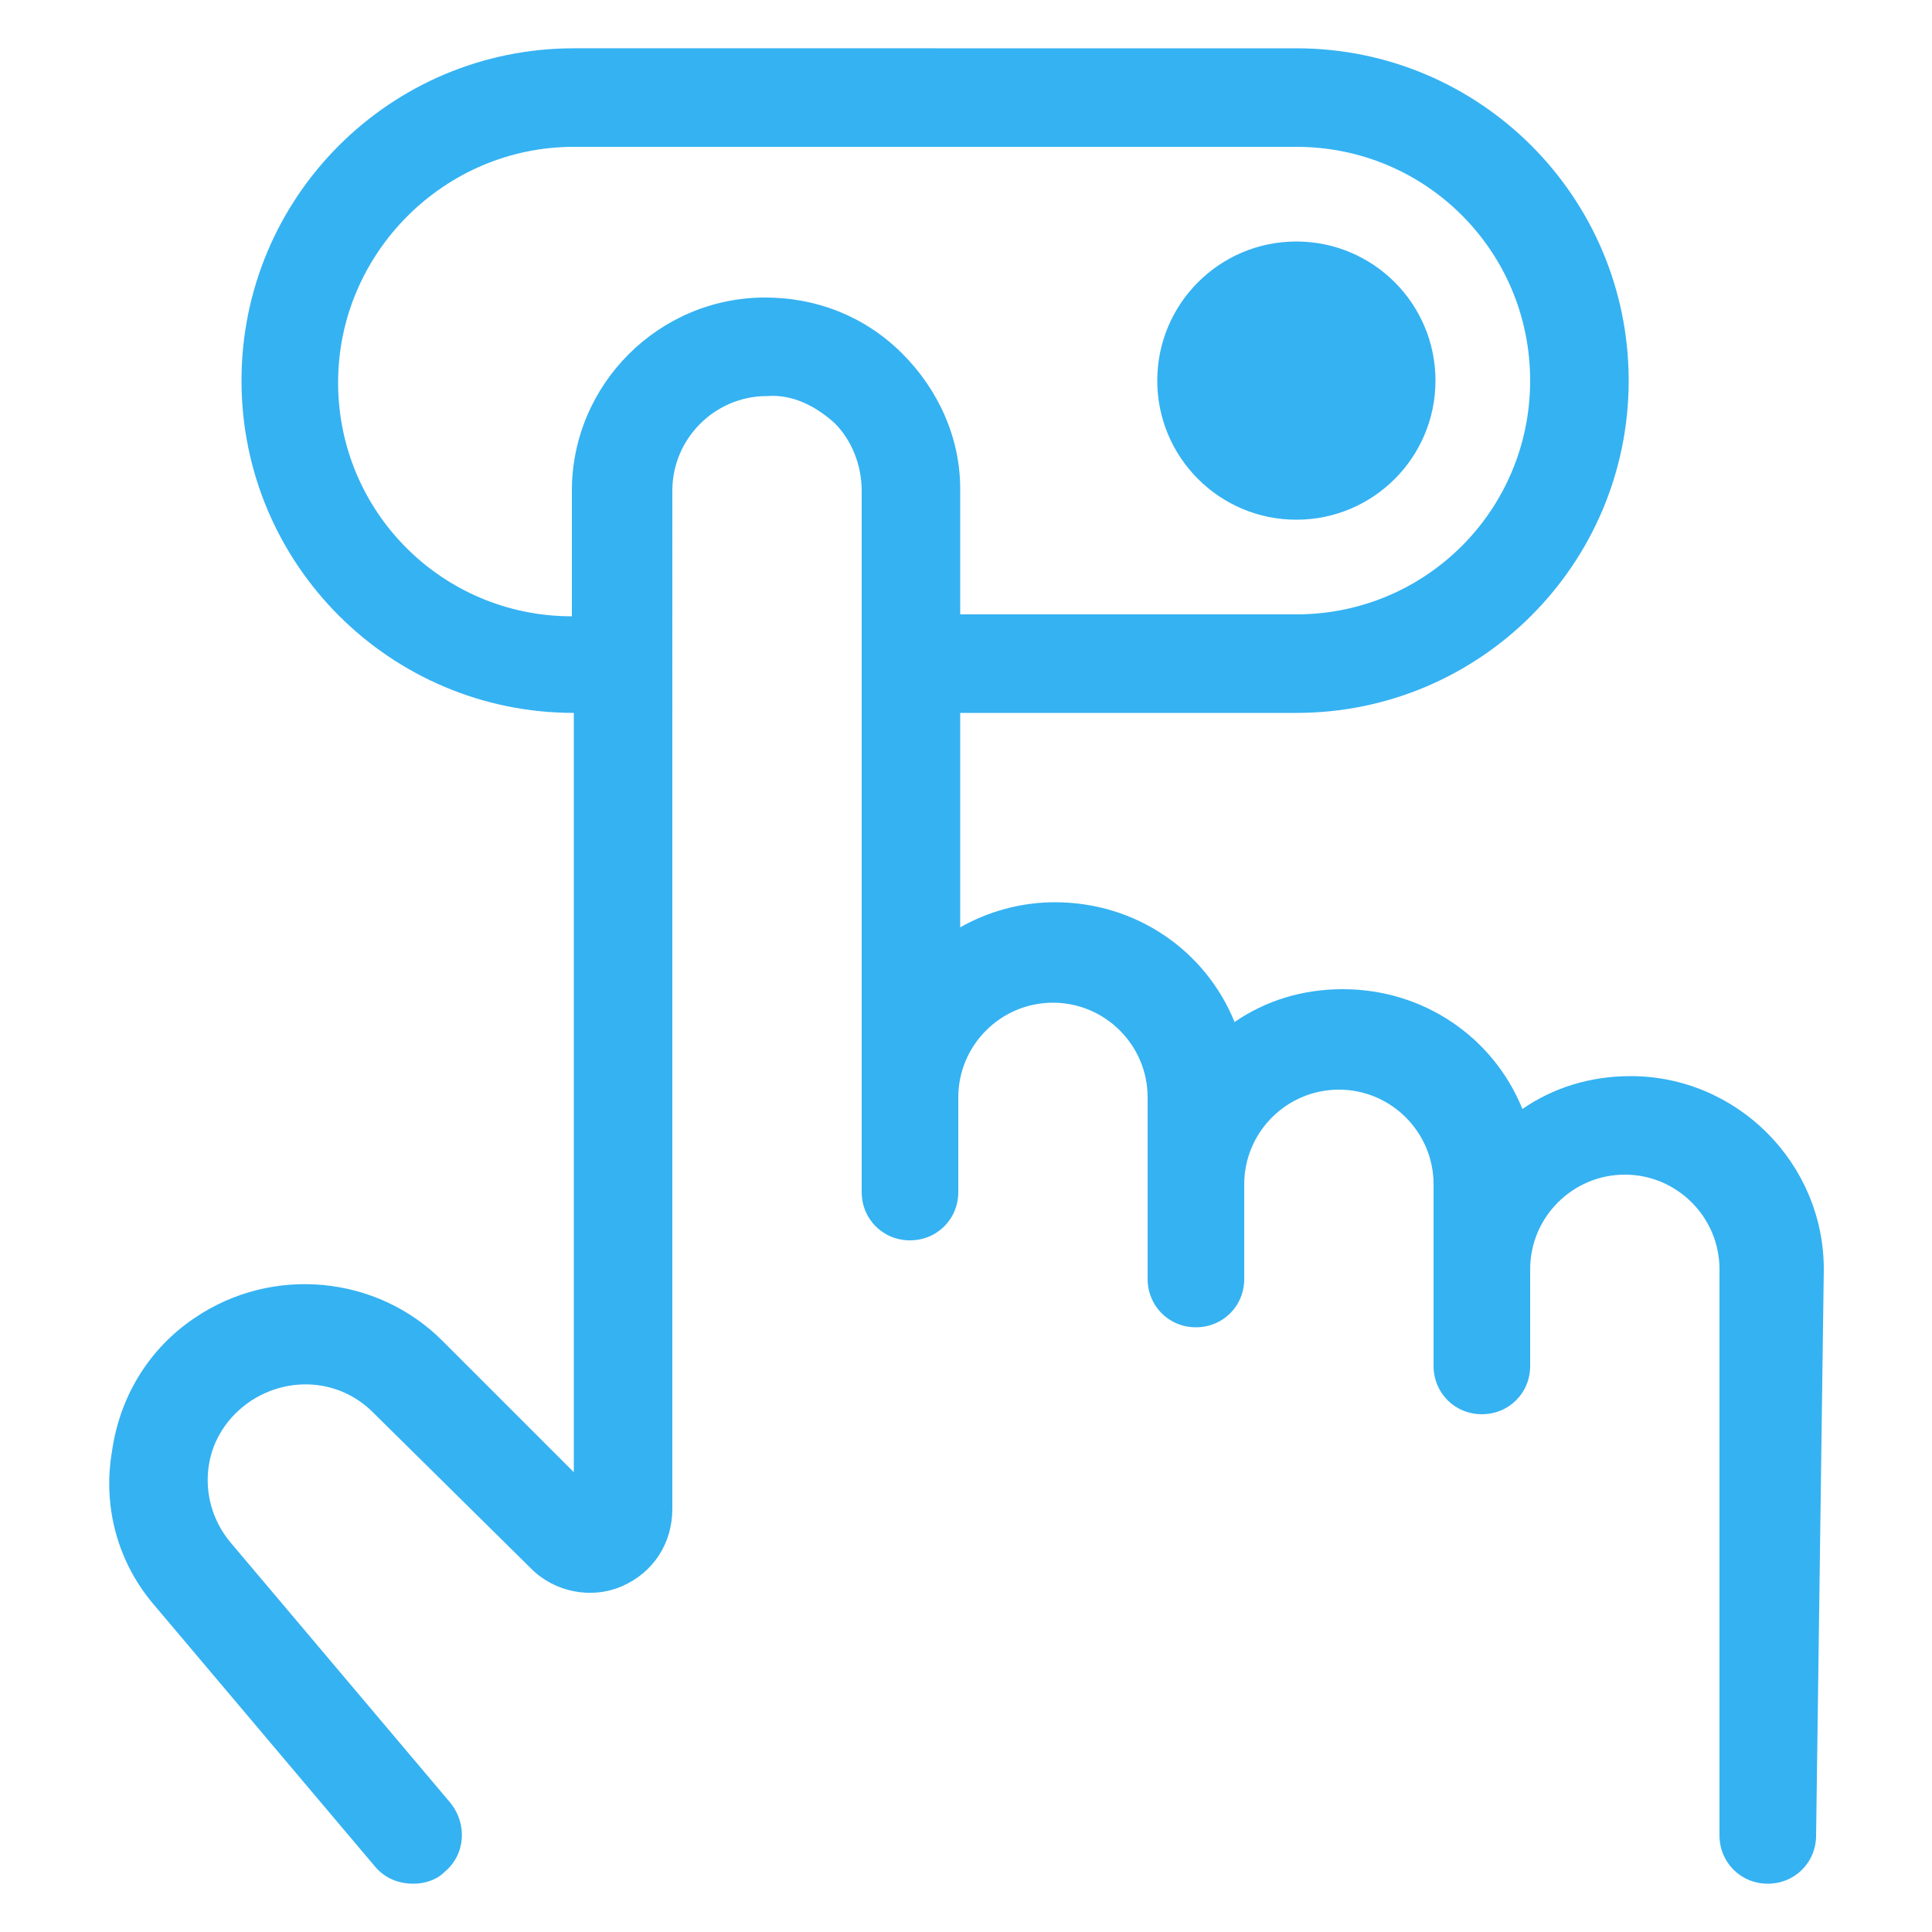
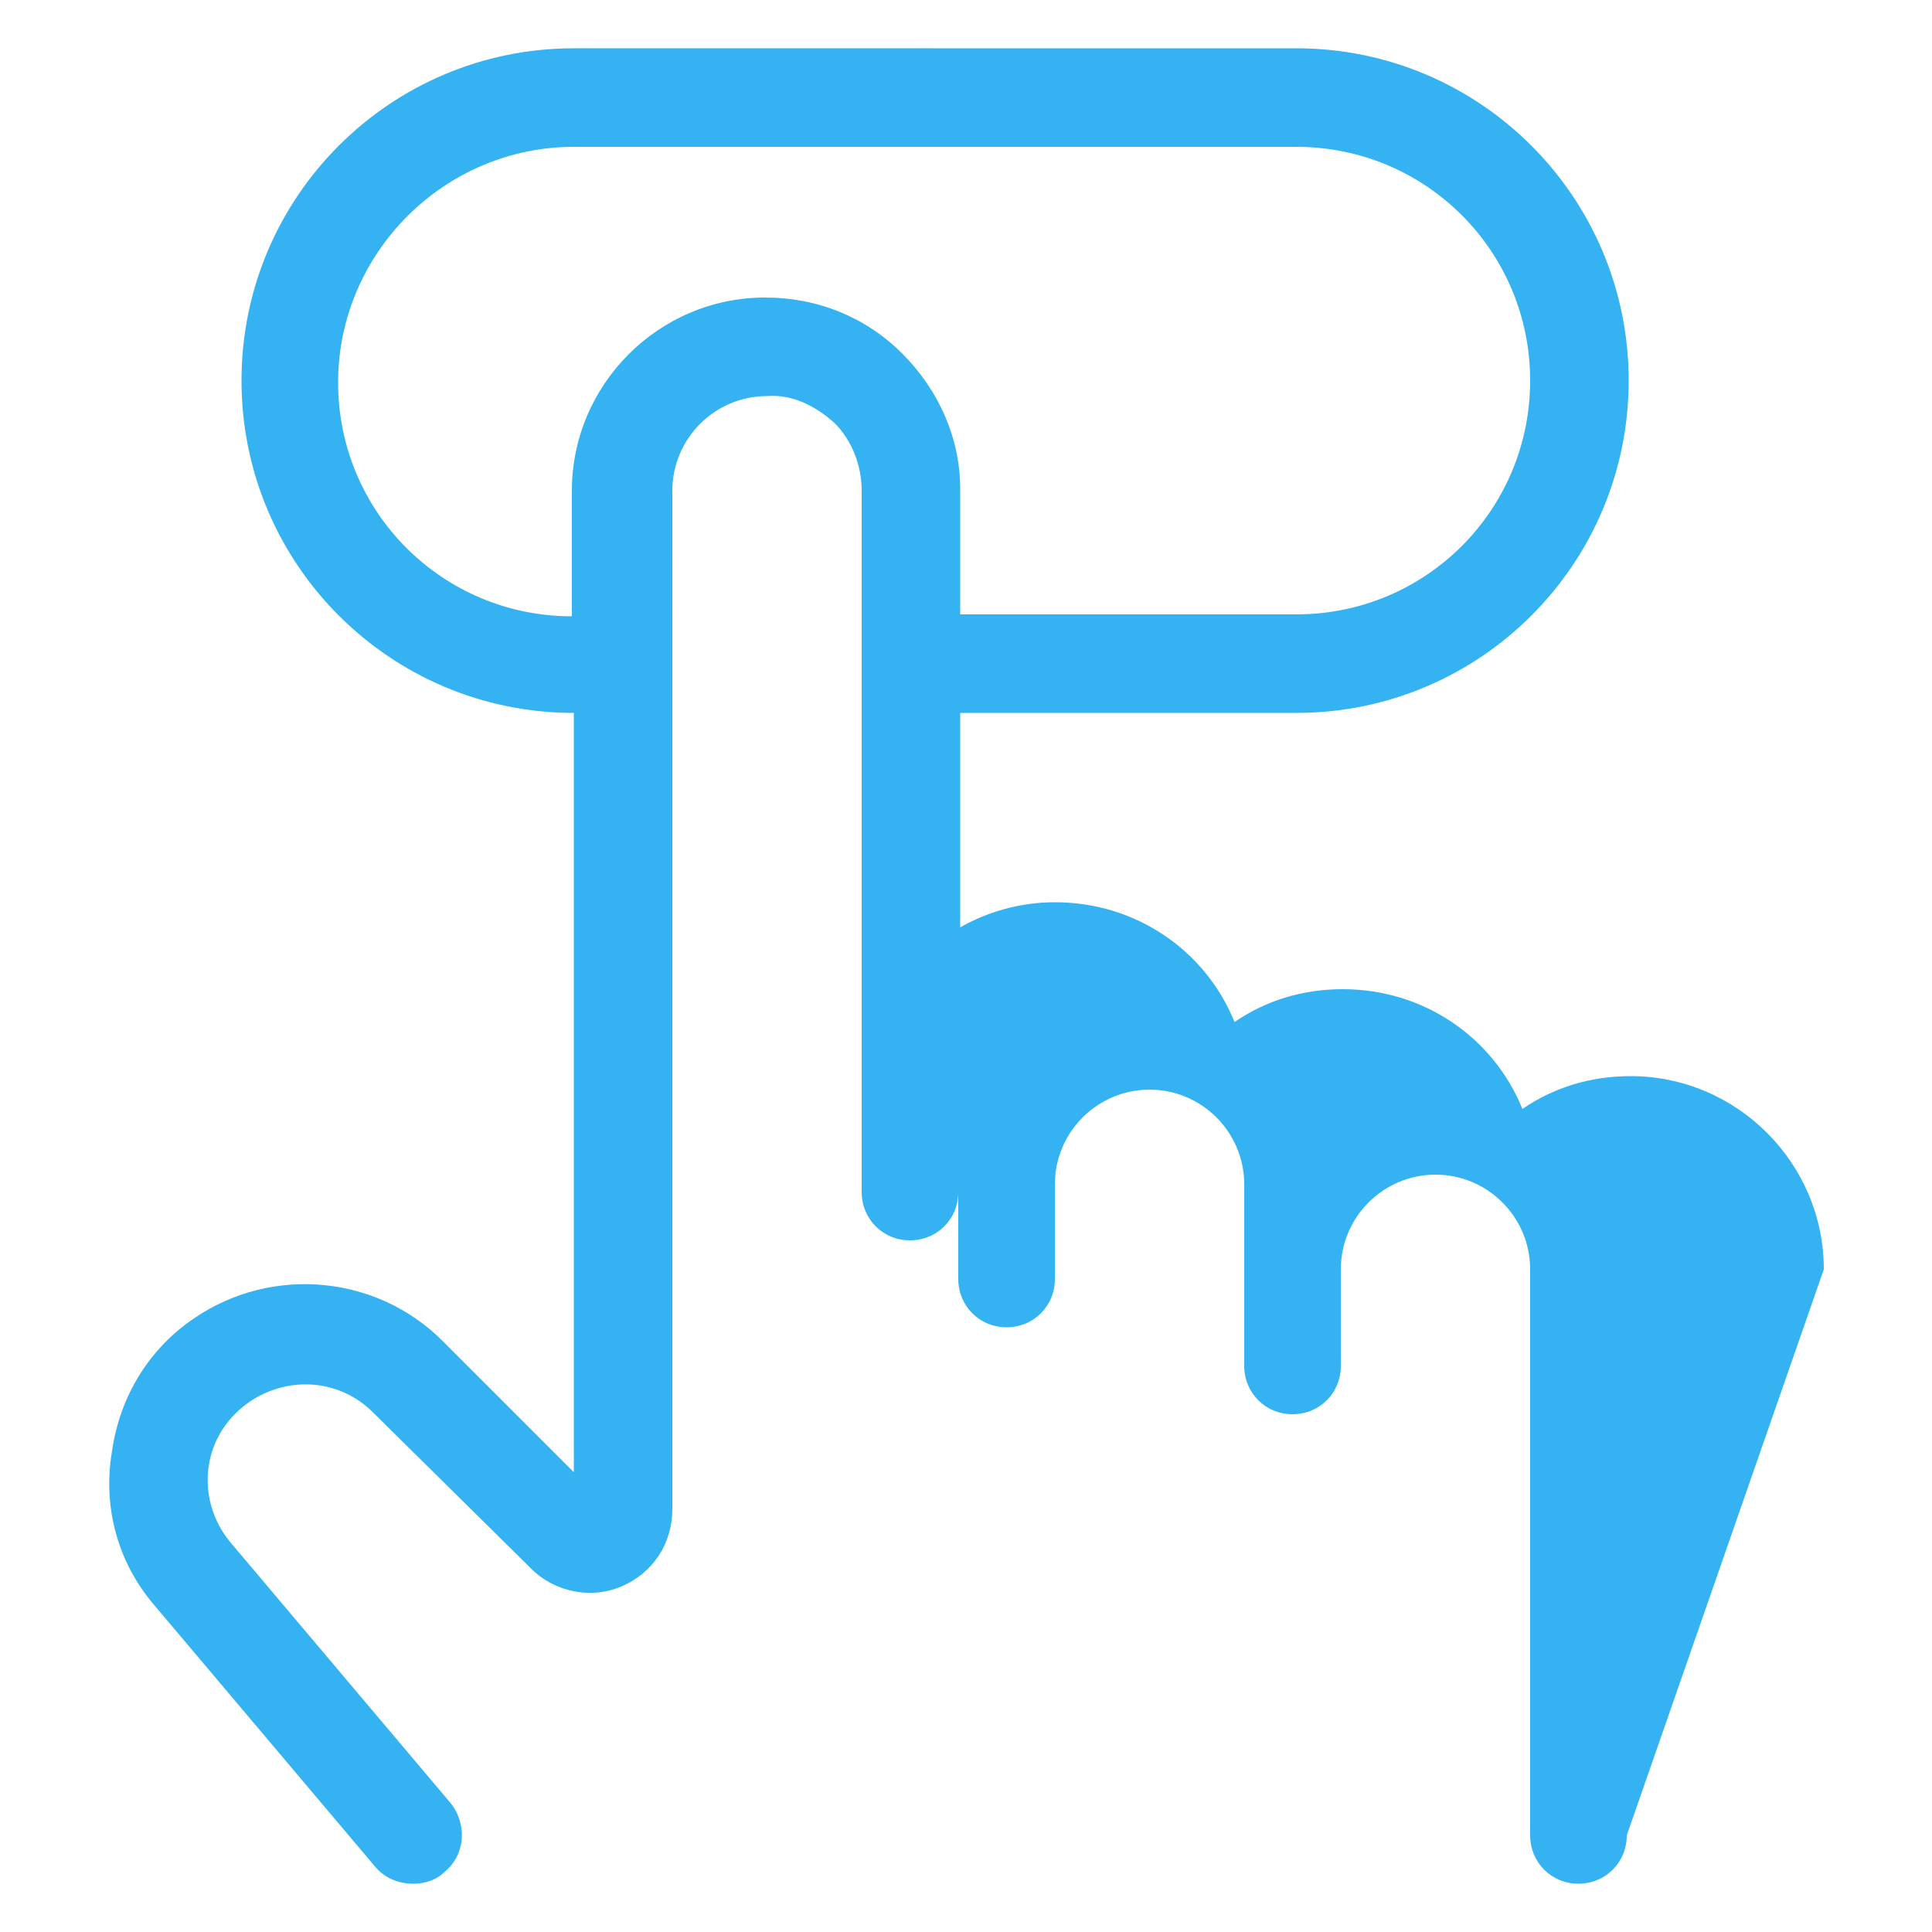
<svg xmlns="http://www.w3.org/2000/svg" width="1200pt" height="1200pt" version="1.1" viewBox="0 0 1200 1200">
  <g fill="#35b2f2">
-     <path d="m1132.8 788.4c0-66-54-120-120-120-25.199 0-48 7.199-67.199 20.398-18-44.398-61.199-74.398-111.6-74.398-25.199 0-48 7.199-67.199 20.398-18-44.398-61.199-74.398-111.6-74.398-21.602 0-42 6-58.801 15.602v-133.2h208.8c114 0 206.4-92.398 206.4-206.4s-92.398-206.4-206.4-206.4l-448.8-0.004c-114 0-206.4 92.398-206.4 206.4s92.398 206.4 206.4 206.4v471.6l-81.602-81.602c-40.801-40.801-105.6-46.801-153.6-14.398-28.801 19.199-46.801 49.199-51.602 82.801-5.992 34.801 3.606 69.602 26.406 96l136.8 162c6 7.199 14.398 10.801 24 10.801 7.199 0 14.398-2.398 19.199-7.199 13.199-10.801 14.398-30 3.602-43.199l-136.8-162c-10.801-13.199-15.602-30-13.199-46.801 2.398-16.801 12-31.199 26.398-40.801 24-15.602 55.199-13.199 75.602 7.199l98.398 97.199c14.398 14.398 37.199 19.199 56.398 10.801 19.199-8.398 31.199-26.398 31.199-48l0.004-632.4c0-32.398 26.398-58.801 58.801-58.801 15.602-1.199 30 6 42 16.801 10.801 10.801 16.801 26.398 16.801 42v435.6c0 16.801 13.199 30 30 30s30-13.199 30-30v-58.801c0-32.398 26.398-58.801 58.801-58.801 32.398 0 58.801 26.398 58.801 58.801v112.8c0 16.801 13.199 30 30 30 16.801 0 30-13.199 30-30v-58.801c0-32.398 26.398-58.801 58.801-58.801 32.398 0 58.801 26.398 58.801 58.801v112.8c0 16.801 13.199 30 30 30s30-13.199 30-30l-0.008-56.402v-3.602c0-32.398 26.398-58.801 58.801-58.801 32.398 0 58.801 26.398 58.801 58.801v351.6c0 16.801 13.199 30 30 30s30-13.199 30-30zm-572.4-568.8c-22.801-22.801-52.801-34.801-85.199-34.801-66 0-120 54-120 120v78c-80.398 0-145.2-64.801-145.2-145.2 0-80.402 66-146.4 146.4-146.4h448.8c80.398 0 145.2 64.801 145.2 145.2 0 80.398-64.801 145.2-145.2 145.2l-208.8 0.004v-78c0-31.203-13.199-61.203-36-84z" />
-     <path d="m891.6 236.4c0 47.719-38.684 86.402-86.402 86.402-47.715 0-86.398-38.684-86.398-86.402 0-47.715 38.684-86.398 86.398-86.398 47.719 0 86.402 38.684 86.402 86.398" />
+     <path d="m1132.8 788.4c0-66-54-120-120-120-25.199 0-48 7.199-67.199 20.398-18-44.398-61.199-74.398-111.6-74.398-25.199 0-48 7.199-67.199 20.398-18-44.398-61.199-74.398-111.6-74.398-21.602 0-42 6-58.801 15.602v-133.2h208.8c114 0 206.4-92.398 206.4-206.4s-92.398-206.4-206.4-206.4l-448.8-0.004c-114 0-206.4 92.398-206.4 206.4s92.398 206.4 206.4 206.4v471.6l-81.602-81.602c-40.801-40.801-105.6-46.801-153.6-14.398-28.801 19.199-46.801 49.199-51.602 82.801-5.992 34.801 3.606 69.602 26.406 96l136.8 162c6 7.199 14.398 10.801 24 10.801 7.199 0 14.398-2.398 19.199-7.199 13.199-10.801 14.398-30 3.602-43.199l-136.8-162c-10.801-13.199-15.602-30-13.199-46.801 2.398-16.801 12-31.199 26.398-40.801 24-15.602 55.199-13.199 75.602 7.199l98.398 97.199c14.398 14.398 37.199 19.199 56.398 10.801 19.199-8.398 31.199-26.398 31.199-48l0.004-632.4c0-32.398 26.398-58.801 58.801-58.801 15.602-1.199 30 6 42 16.801 10.801 10.801 16.801 26.398 16.801 42v435.6c0 16.801 13.199 30 30 30s30-13.199 30-30v-58.801v112.8c0 16.801 13.199 30 30 30 16.801 0 30-13.199 30-30v-58.801c0-32.398 26.398-58.801 58.801-58.801 32.398 0 58.801 26.398 58.801 58.801v112.8c0 16.801 13.199 30 30 30s30-13.199 30-30l-0.008-56.402v-3.602c0-32.398 26.398-58.801 58.801-58.801 32.398 0 58.801 26.398 58.801 58.801v351.6c0 16.801 13.199 30 30 30s30-13.199 30-30zm-572.4-568.8c-22.801-22.801-52.801-34.801-85.199-34.801-66 0-120 54-120 120v78c-80.398 0-145.2-64.801-145.2-145.2 0-80.402 66-146.4 146.4-146.4h448.8c80.398 0 145.2 64.801 145.2 145.2 0 80.398-64.801 145.2-145.2 145.2l-208.8 0.004v-78c0-31.203-13.199-61.203-36-84z" />
  </g>
</svg>